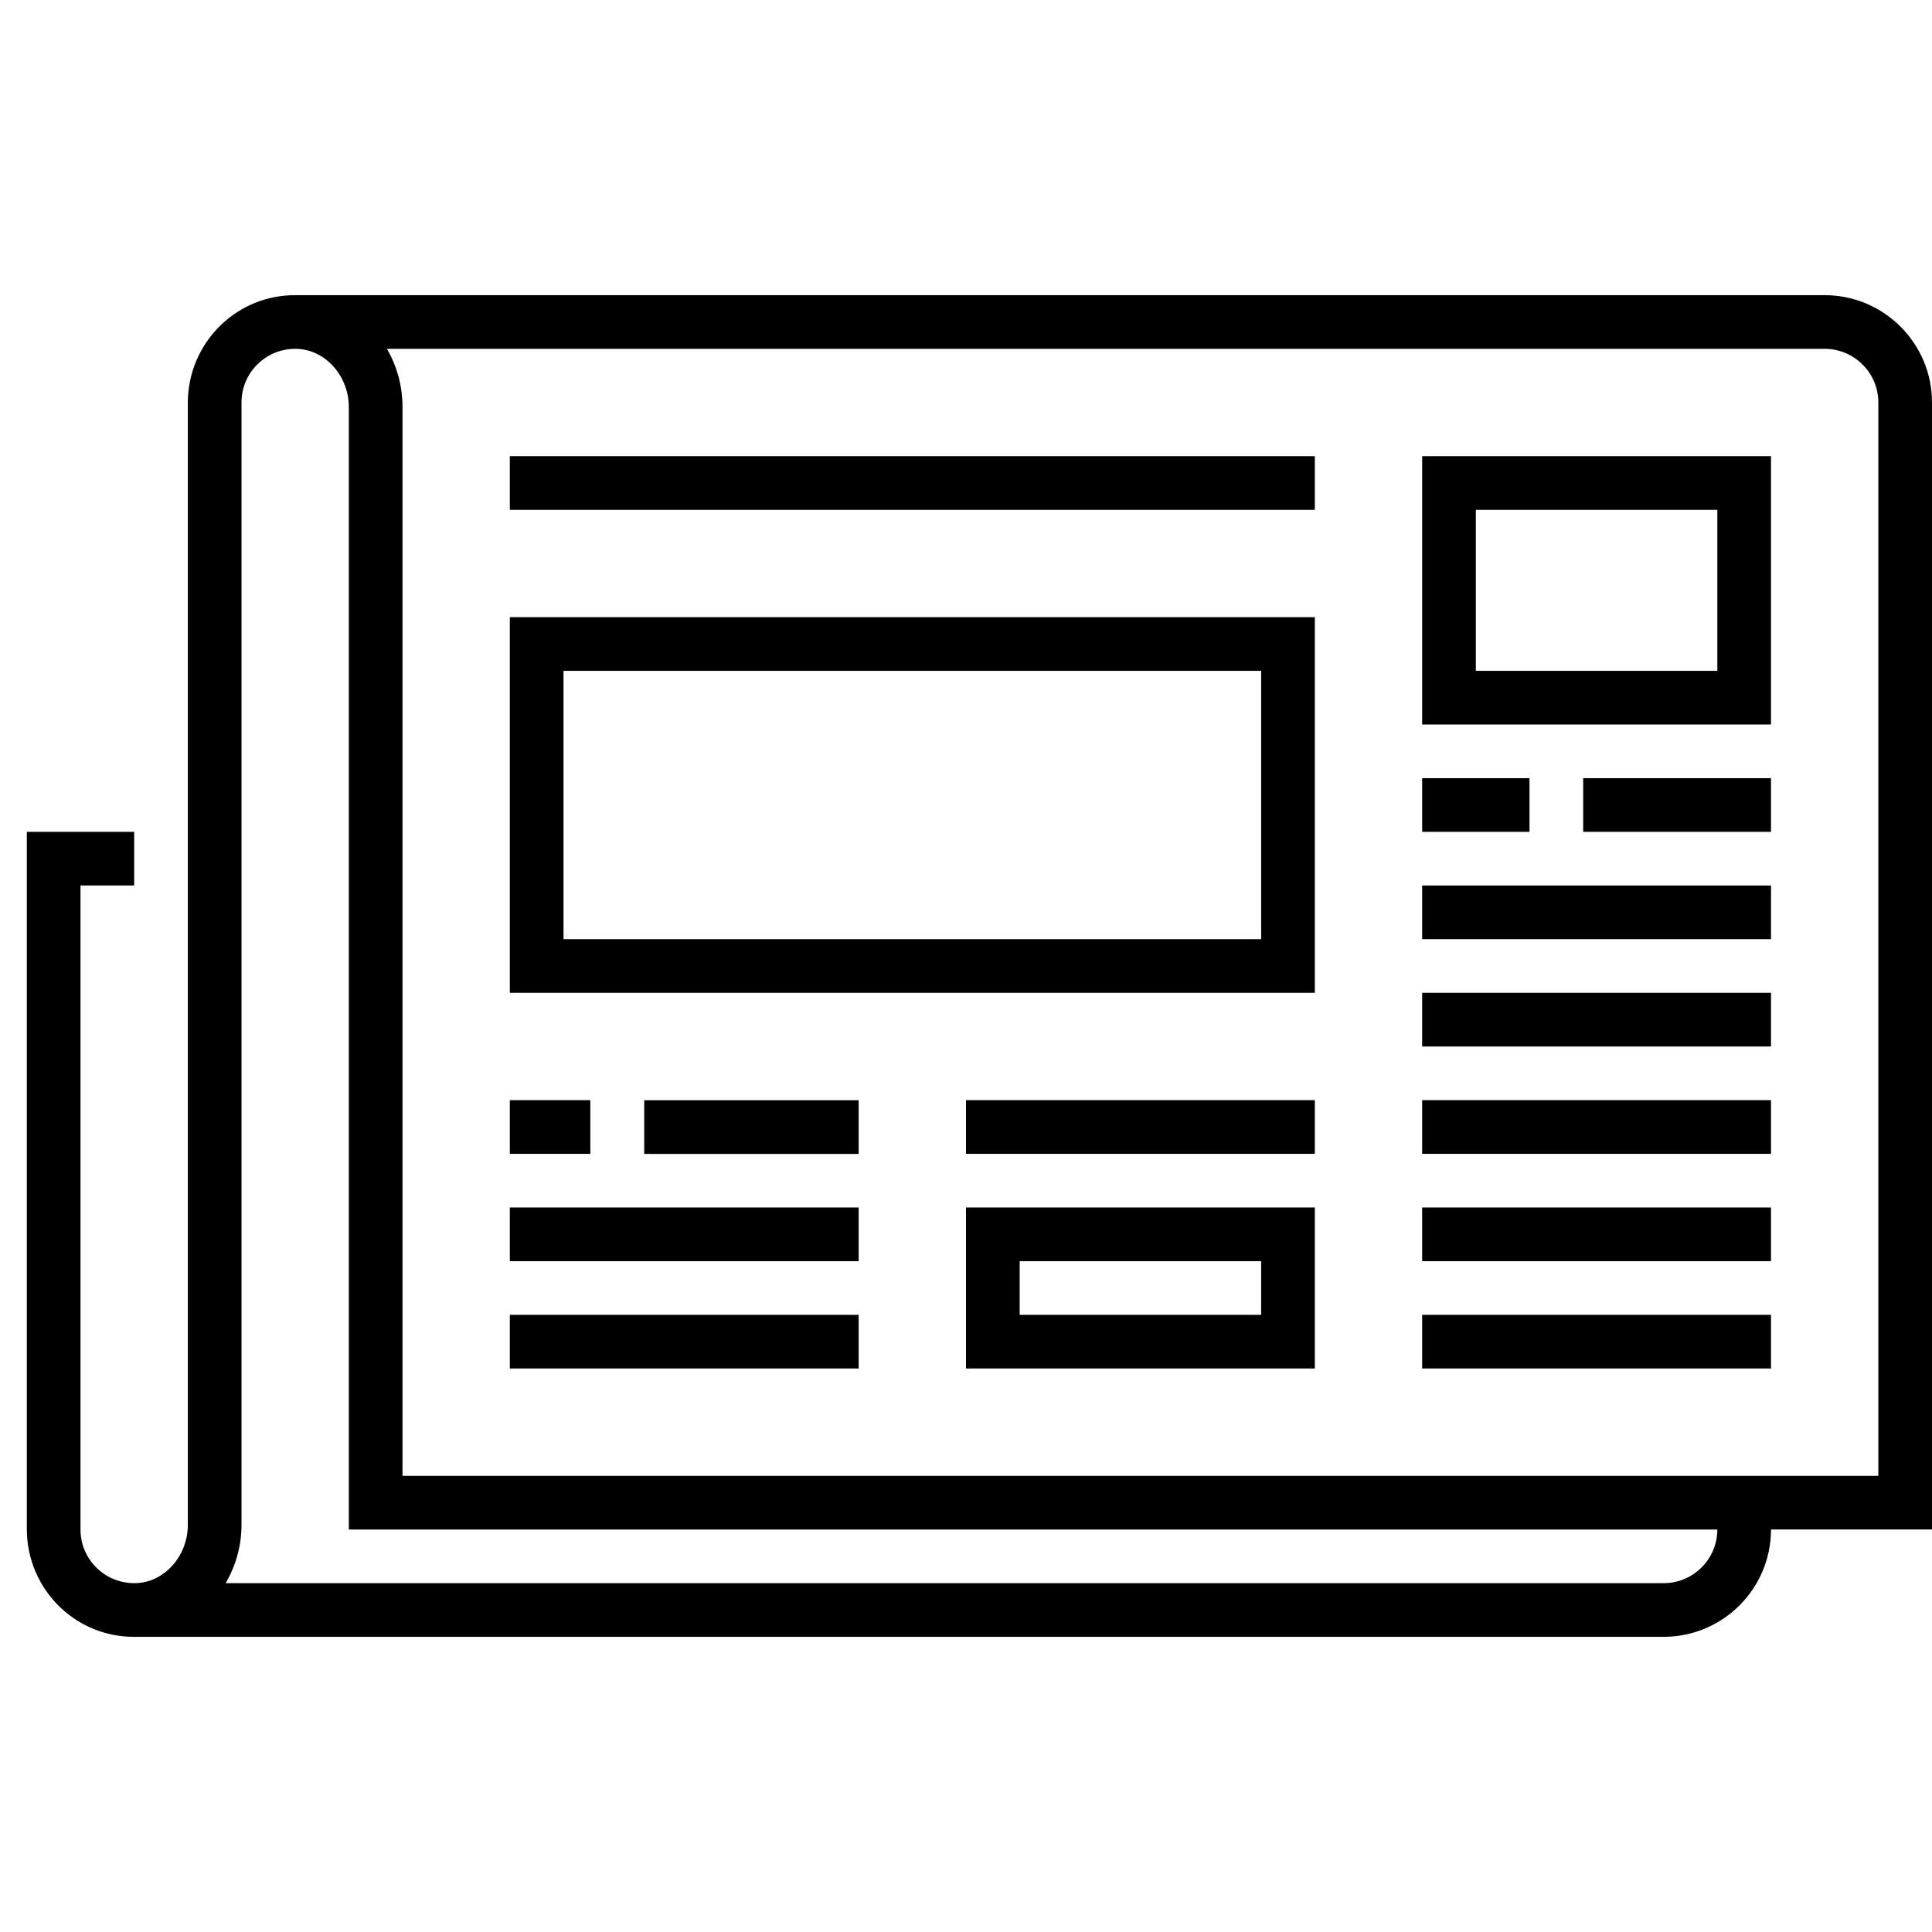
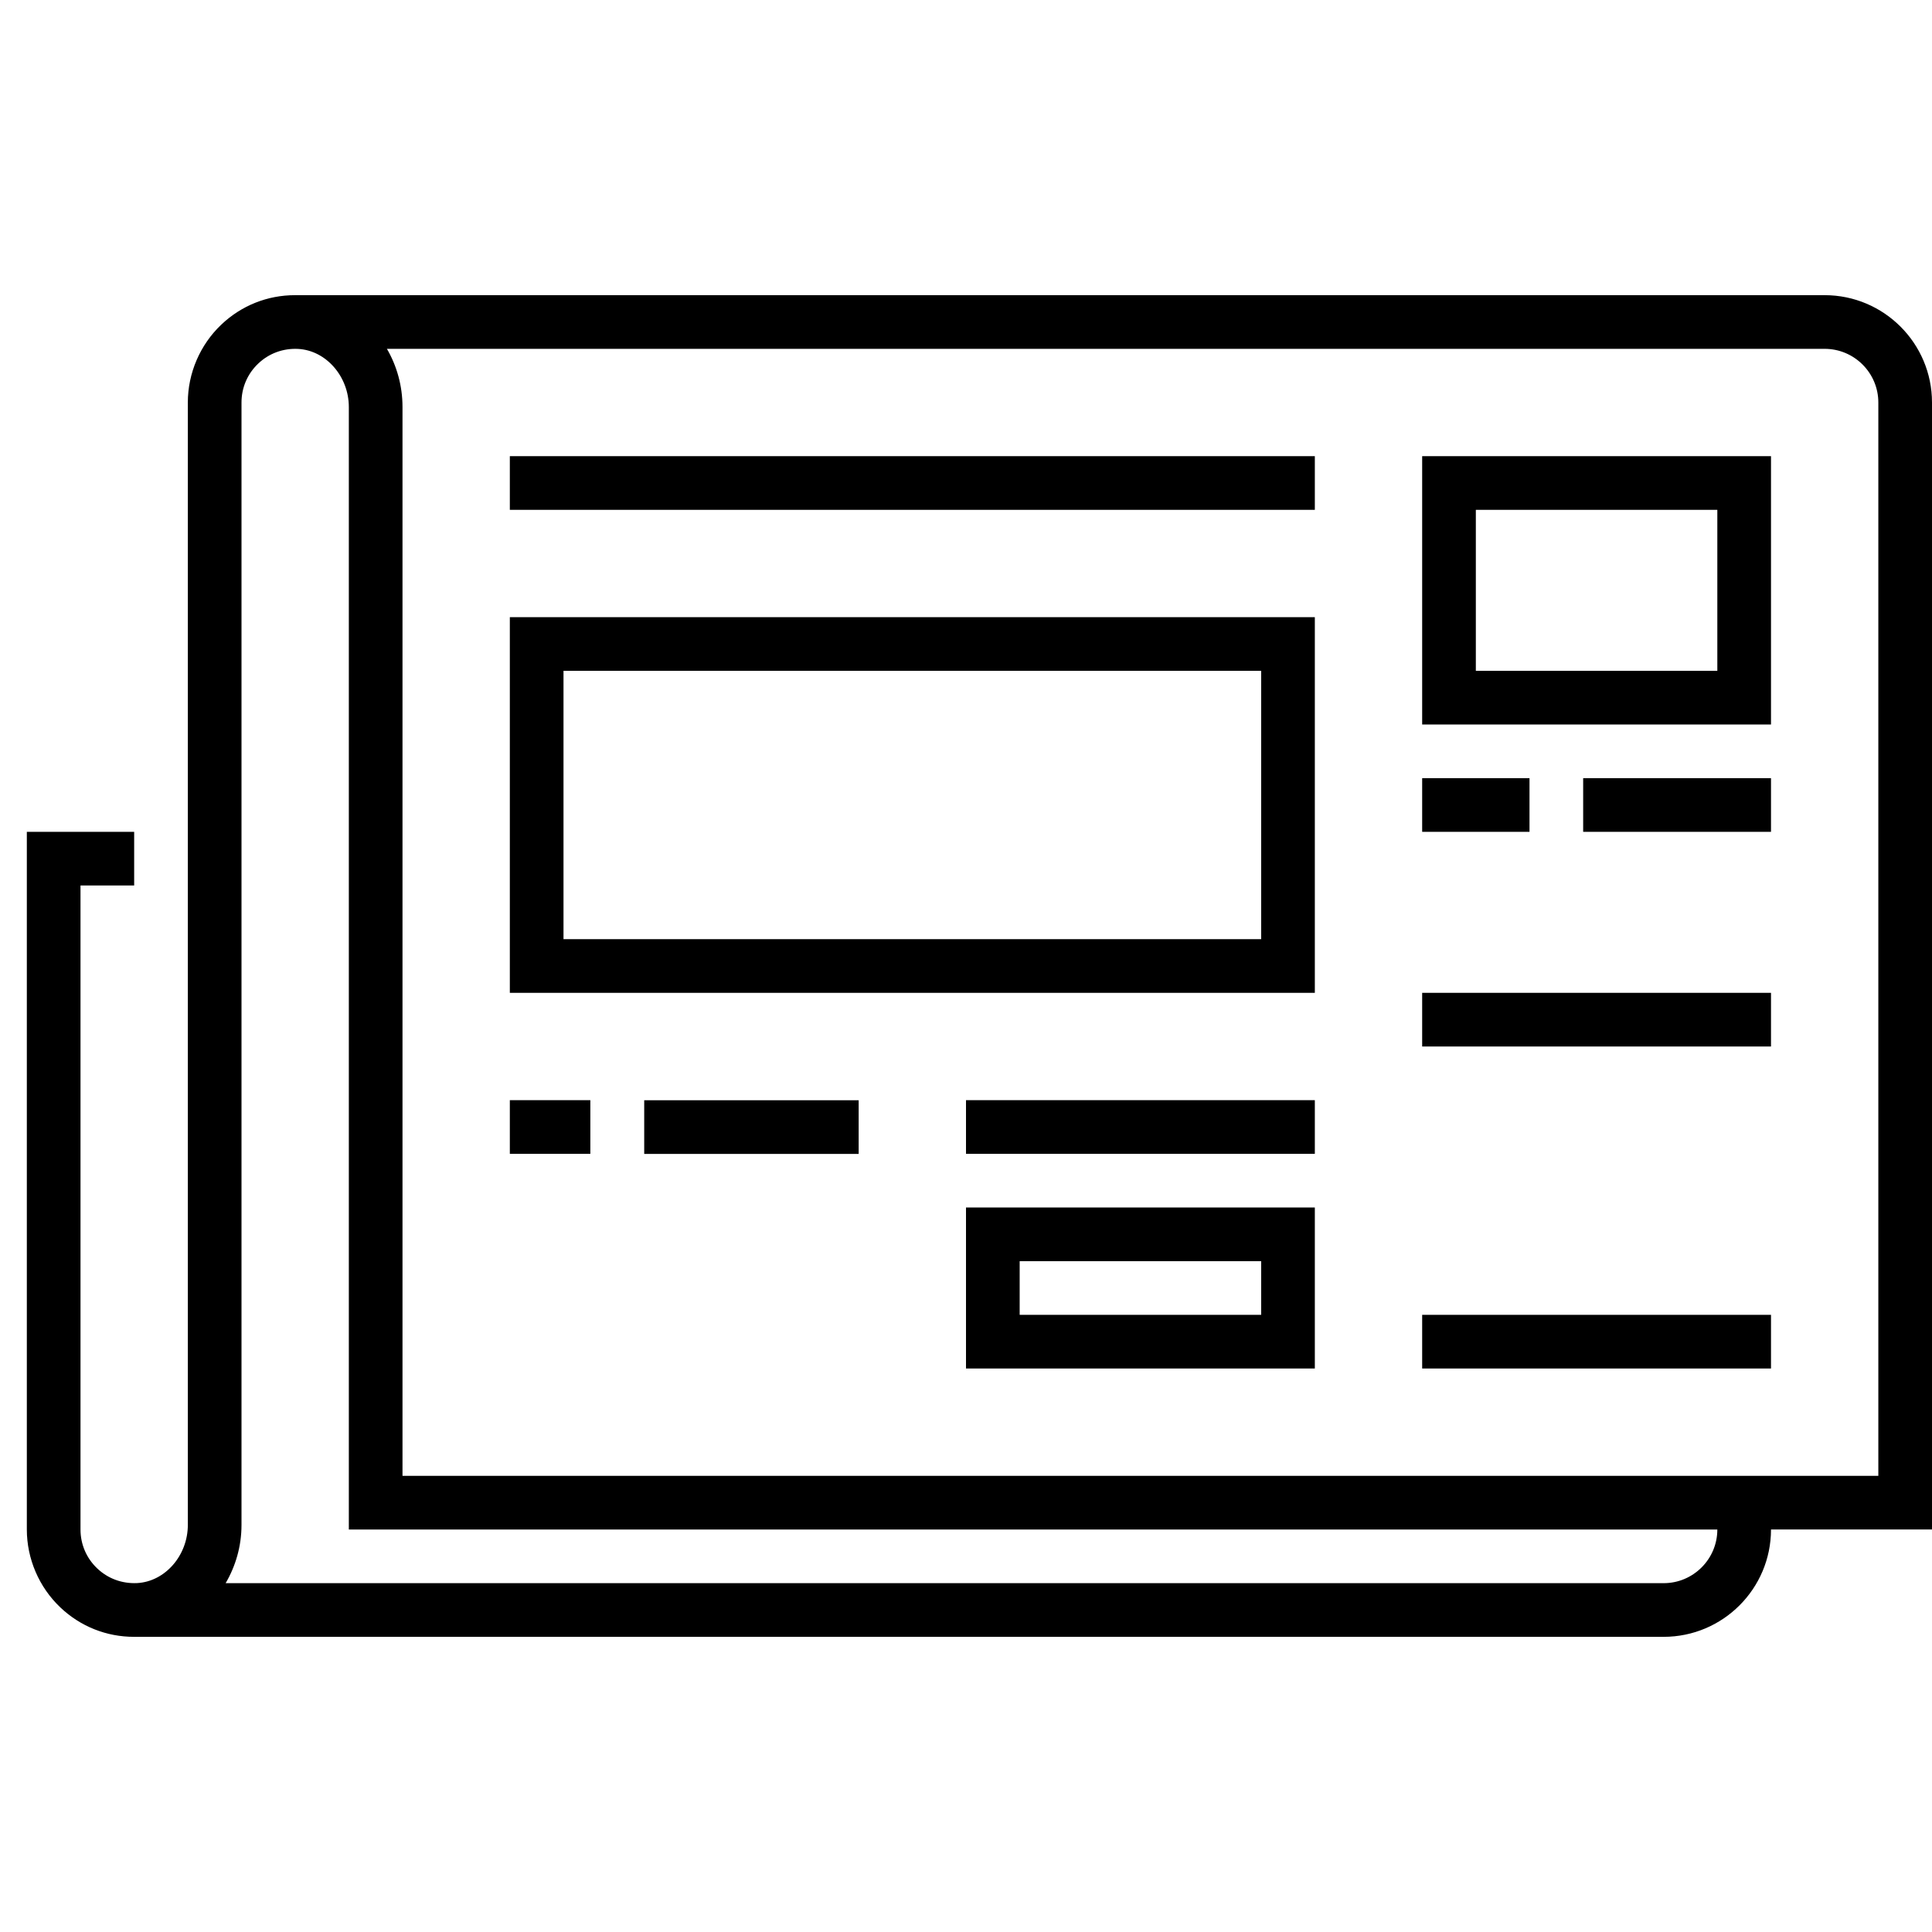
<svg xmlns="http://www.w3.org/2000/svg" version="1.1" id="Layer_1" x="0px" y="0px" viewBox="0 0 72 72" style="enable-background:new 0 0 72 72;" xml:space="preserve">
  <g>
-     <path d="M19,37h30V23H19V37z M21,25h26v10H21V25z" />
+     <path d="M19,37h30V23H19V37M21,25h26v10H21V25z" />
    <path d="M36,51h13v-6H36V51z M38,47h9v2h-9V47z" />
    <path d="M53,27h13V17H53V27z M55,19h9v6h-9V19z" />
    <rect x="19" y="17" width="30" height="2" />
-     <rect x="19" y="45" width="13" height="2" />
-     <rect x="19" y="49" width="13" height="2" />
    <rect x="36" y="41" width="13" height="2" />
    <rect x="53" y="49" width="13" height="2" />
    <rect x="24.008" y="41.003" width="7.992" height="2" />
    <rect x="19" y="41" width="3" height="2" />
    <rect x="53" y="29" width="4" height="2" />
-     <rect x="53" y="45" width="13" height="2" />
-     <rect x="53" y="41" width="13" height="2" />
    <rect x="53" y="37" width="13" height="2" />
-     <rect x="53" y="33" width="13" height="2" />
    <rect x="59" y="29" width="7" height="2" />
    <path d="M68,11H11c-0.001,0-0.003,0-0.004,0c-1.029,0-1.998,0.385-2.749,1.098C7.455,12.85,7,13.908,7,15v41.83   c0,1.14-0.848,2.112-1.891,2.167c-0.56,0.026-1.083-0.165-1.485-0.546C3.222,58.07,3,57.554,3,57V33h2v-2H1v26   c0,1.092,0.455,2.15,1.247,2.902C2.998,60.615,3.967,61,4.996,61C4.997,61,4.999,61,5,61v0h57c2.206,0,4-1.794,4-4h6V15   C72,12.794,70.206,11,68,11z M62,59H8.409C8.78,58.366,9,57.626,9,56.83V15c0-0.554,0.222-1.07,0.624-1.451   c0.401-0.381,0.928-0.574,1.485-0.546C12.152,13.058,13,14.03,13,15.17V57h51C64,58.103,63.103,59,62,59z M70,55H15V15.17   c0-0.793-0.212-1.537-0.581-2.17H68c1.103,0,2,0.897,2,2V55z" />
  </g>
</svg>